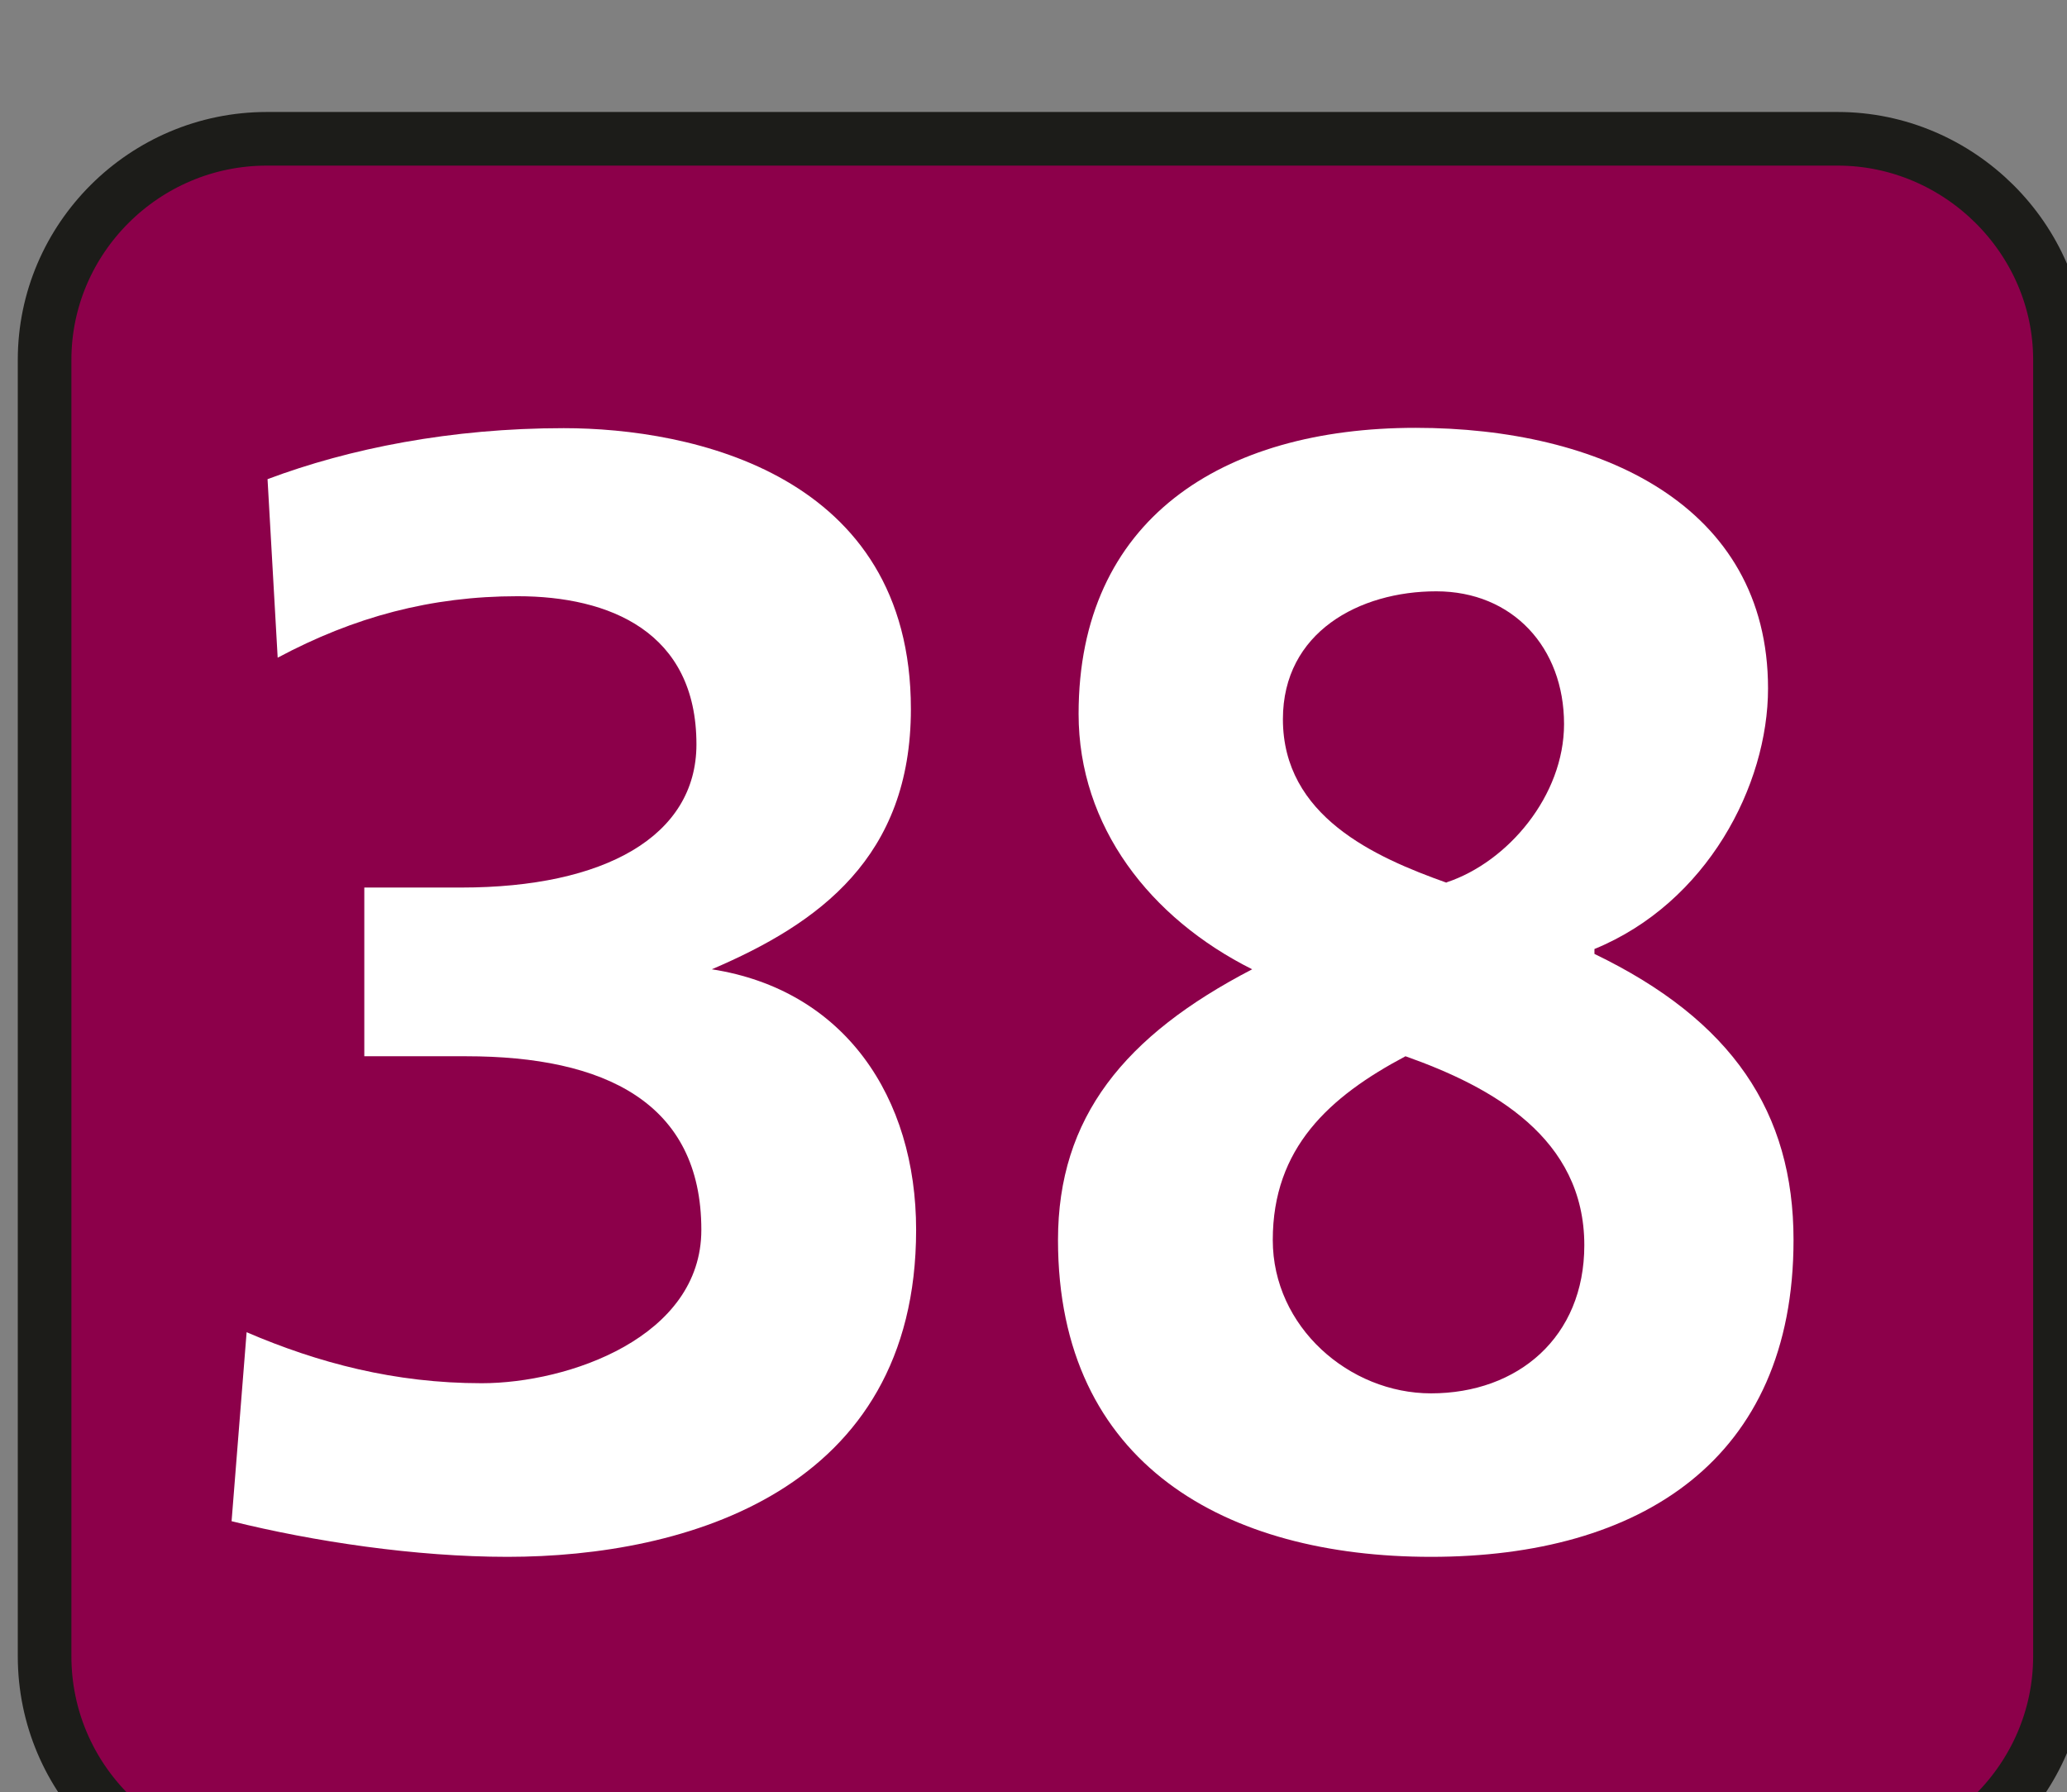
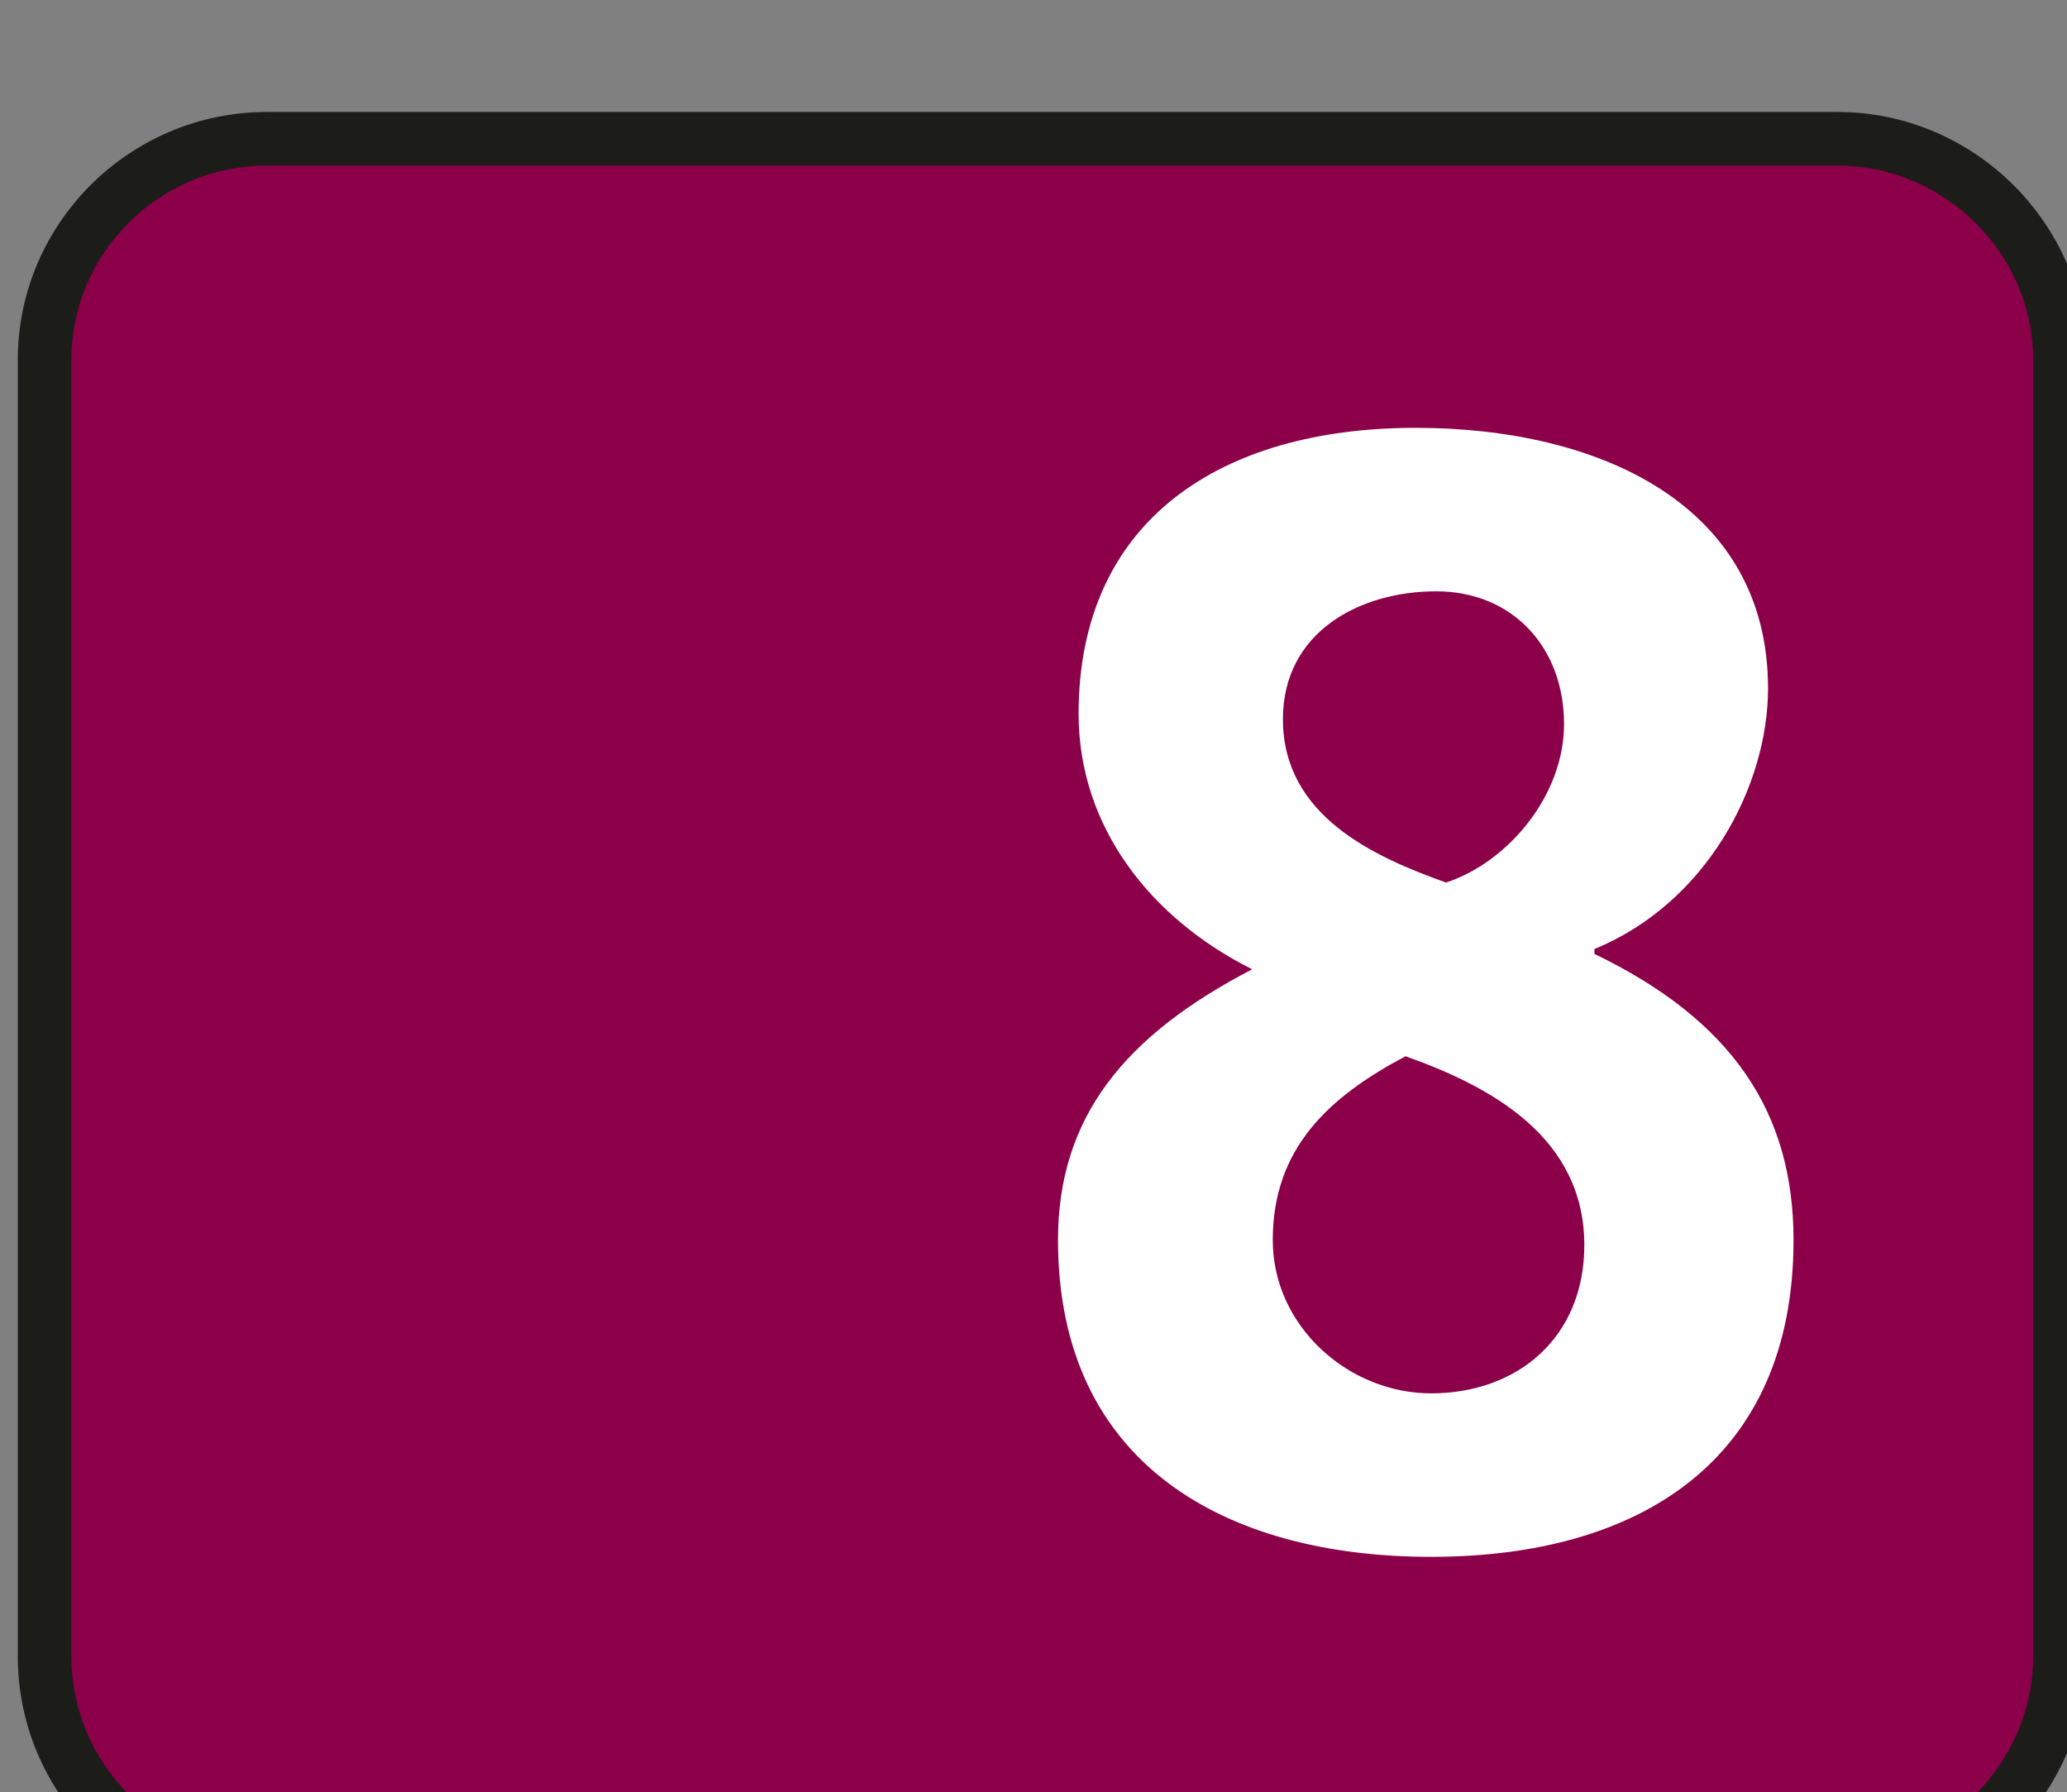
<svg xmlns="http://www.w3.org/2000/svg" width="2.232mm" height="1.935mm" viewBox="0 0 2.232 1.935" version="1.1" id="svg24697">
  <rect x="0" y="0" width="2.232" height="1.935" fill="#808080" stroke="none" />
  <defs id="defs24694" />
  <g id="layer1" transform="translate(-147.844,-187.531)">
    <g transform="matrix(0.353,0,0,0.353,116.616,-4.857)" style="display:inline" id="layer2">
      <path style="fill:#8c004a;fill-opacity:1;fill-rule:nonzero;stroke:#1c1c19;stroke-width:0.164;stroke-linecap:butt;stroke-linejoin:miter;stroke-miterlimit:4;stroke-opacity:1" d="m 94.766,550.074 c 0,0.375 -0.309,0.68 -0.68,0.68 H 89.281 c -0.375,0 -0.68,-0.305 -0.68,-0.68 v -3.965 c 0,-0.371 0.305,-0.676 0.68,-0.676 h 4.805 c 0.371,0 0.68,0.305 0.68,0.676 z m 0,0" id="path141956" />
      <g style="fill:#ffffff;fill-opacity:1" id="g141962">
        <g id="use141958" transform="translate(88.97,549.708)">
-           <path id="path24573" d="m 0.203,-0.047 c 0.25,0.062 0.562,0.109 0.844,0.109 0.547,0 1.25,-0.203 1.25,-1 0,-0.406 -0.219,-0.734 -0.625,-0.797 C 2,-1.875 2.281,-2.078 2.281,-2.531 c 0,-0.719 -0.672,-0.859 -1.062,-0.859 -0.344,0 -0.656,0.062 -0.906,0.156 L 0.344,-2.688 c 0.234,-0.125 0.469,-0.188 0.734,-0.188 0.281,0 0.547,0.109 0.547,0.453 0,0.281 -0.281,0.438 -0.719,0.438 H 0.609 v 0.516 h 0.312 c 0.422,0 0.719,0.141 0.719,0.531 0,0.328 -0.406,0.469 -0.672,0.469 -0.266,0 -0.5,-0.062 -0.719,-0.156 z m 0,0" style="stroke:none" />
-         </g>
+           </g>
        <g id="use141960" transform="translate(91.545,549.708)">
          <path id="path24577" d="m 1.344,-2 c -0.219,-0.078 -0.5,-0.203 -0.5,-0.5 0,-0.266 0.234,-0.391 0.469,-0.391 0.234,0 0.391,0.172 0.391,0.406 0,0.219 -0.172,0.422 -0.359,0.484 z m 0.453,0.203 c 0.344,-0.141 0.531,-0.5 0.531,-0.797 0,-0.562 -0.516,-0.797 -1.078,-0.797 -0.594,0 -1.031,0.281 -1.031,0.875 0,0.344 0.219,0.625 0.531,0.781 -0.391,0.203 -0.594,0.453 -0.594,0.828 0,0.688 0.516,0.969 1.141,0.969 0.641,0 1.109,-0.297 1.109,-0.969 0,-0.391 -0.188,-0.672 -0.609,-0.875 z M 1.219,-1.469 c 0.266,0.094 0.547,0.25 0.547,0.578 0,0.281 -0.203,0.453 -0.469,0.453 -0.25,0 -0.484,-0.203 -0.484,-0.469 0,-0.281 0.172,-0.438 0.406,-0.562 z m 0,0" style="stroke:none" />
        </g>
      </g>
    </g>
  </g>
</svg>